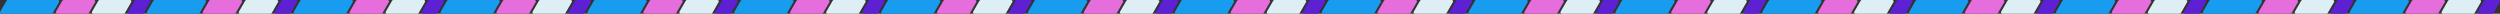
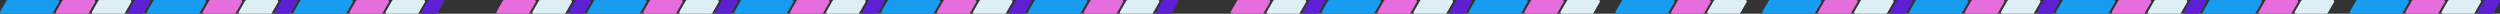
<svg xmlns="http://www.w3.org/2000/svg" xml:space="preserve" width="639.077mm" height="3.518mm" style="shape-rendering:geometricPrecision; text-rendering:geometricPrecision; image-rendering:optimizeQuality; fill-rule:evenodd; clip-rule:evenodd" viewBox="0 0 186475.22 1026.4">
  <rect x="0" y="0" width="186475.22" height="1026.4" fill="#333333" stroke="none" />
  <defs>
    <style type="text/css">  .fil0 {fill:#189CF0} .fil3 {fill:#5D20D3} .fil2 {fill:#DDEFF5} .fil1 {fill:#E56DDC}  </style>
  </defs>
  <g id="Слой_x0020_1">
    <path class="fil0" d="M577.13 0l3743.12 0c37.61,0 69.91,18.67 88.73,51.21 18.82,32.59 18.79,69.91 0,102.48l-474.3 821.5c-18.79,32.53 -51.15,51.21 -88.73,51.21l-3743.09 0c-37.61,0 -69.94,-18.67 -88.76,-51.21 -18.79,-32.59 -18.79,-69.88 0,-102.48l474.3 -821.5c18.82,-32.56 51.12,-51.21 88.73,-51.21z" />
    <path class="fil0" d="M11530.98 0l3743.12 0c37.61,0 69.91,18.67 88.73,51.21 18.82,32.59 18.79,69.91 0,102.48l-474.3 821.5c-18.79,32.53 -51.15,51.21 -88.73,51.21l-3743.09 0c-37.61,0 -69.94,-18.67 -88.76,-51.21 -18.79,-32.59 -18.79,-69.88 0,-102.48l474.3 -821.5c18.82,-32.56 51.12,-51.21 88.73,-51.21z" />
    <path class="fil0" d="M22484.84 0l3743.12 0c37.61,0 69.91,18.67 88.73,51.21 18.82,32.59 18.79,69.91 0,102.48l-474.3 821.5c-18.79,32.53 -51.15,51.21 -88.73,51.21l-3743.09 0c-37.61,0 -69.94,-18.67 -88.76,-51.21 -18.79,-32.59 -18.79,-69.88 0,-102.48l474.3 -821.5c18.82,-32.56 51.12,-51.21 88.73,-51.21z" />
-     <path class="fil0" d="M33438.69 0l3743.12 0c37.61,0 69.91,18.67 88.73,51.21 18.82,32.59 18.79,69.91 0,102.48l-474.3 821.5c-18.79,32.53 -51.15,51.21 -88.73,51.21l-3743.09 0c-37.61,0 -69.94,-18.67 -88.76,-51.21 -18.79,-32.59 -18.79,-69.88 0,-102.48l474.3 -821.5c18.82,-32.56 51.12,-51.21 88.73,-51.21z" />
    <path class="fil0" d="M44392.55 0l3743.12 0c37.61,0 69.91,18.67 88.73,51.21 18.82,32.59 18.79,69.91 0,102.48l-474.3 821.5c-18.79,32.53 -51.15,51.21 -88.73,51.21l-3743.09 0c-37.61,0 -69.94,-18.67 -88.76,-51.21 -18.79,-32.59 -18.79,-69.88 0,-102.48l474.3 -821.5c18.82,-32.56 51.12,-51.21 88.73,-51.21z" />
    <path class="fil0" d="M55346.4 0l3743.12 0c37.61,0 69.91,18.67 88.73,51.21 18.82,32.59 18.79,69.91 0,102.48l-474.3 821.5c-18.79,32.53 -51.15,51.21 -88.73,51.21l-3743.09 0c-37.61,0 -69.94,-18.67 -88.76,-51.21 -18.79,-32.59 -18.79,-69.88 0,-102.48l474.3 -821.5c18.82,-32.56 51.12,-51.21 88.73,-51.21z" />
    <path class="fil0" d="M66300.26 0l3743.12 0c37.61,0 69.91,18.67 88.73,51.21 18.82,32.59 18.79,69.91 0,102.48l-474.3 821.5c-18.79,32.53 -51.15,51.21 -88.73,51.21l-3743.09 0c-37.61,0 -69.94,-18.67 -88.76,-51.21 -18.79,-32.59 -18.79,-69.88 0,-102.48l474.3 -821.5c18.82,-32.56 51.12,-51.21 88.73,-51.21z" />
    <path class="fil0" d="M77254.11 0l3743.12 0c37.61,0 69.91,18.67 88.73,51.21 18.82,32.59 18.79,69.91 0,102.48l-474.3 821.5c-18.79,32.53 -51.15,51.21 -88.73,51.21l-3743.09 0c-37.61,0 -69.94,-18.67 -88.76,-51.21 -18.79,-32.59 -18.79,-69.88 0,-102.48l474.3 -821.5c18.82,-32.56 51.12,-51.21 88.73,-51.21z" />
-     <path class="fil0" d="M88207.97 0l3743.12 0c37.61,0 69.91,18.67 88.73,51.21 18.82,32.59 18.79,69.91 0,102.48l-474.3 821.5c-18.79,32.53 -51.15,51.21 -88.73,51.21l-3743.09 0c-37.61,0 -69.94,-18.67 -88.76,-51.21 -18.79,-32.59 -18.79,-69.88 0,-102.48l474.3 -821.5c18.82,-32.56 51.12,-51.21 88.73,-51.21z" />
    <path class="fil0" d="M99161.82 0l3743.12 0c37.61,0 69.91,18.67 88.73,51.21 18.82,32.59 18.79,69.91 0,102.48l-474.3 821.5c-18.79,32.53 -51.15,51.21 -88.73,51.21l-3743.09 0c-37.61,0 -69.94,-18.67 -88.76,-51.21 -18.79,-32.59 -18.79,-69.88 0,-102.48l474.3 -821.5c18.82,-32.56 51.12,-51.21 88.73,-51.21z" />
    <path class="fil0" d="M110115.68 0l3743.12 0c37.61,0 69.91,18.67 88.73,51.21 18.82,32.59 18.79,69.91 0,102.48l-474.3 821.5c-18.79,32.53 -51.15,51.21 -88.73,51.21l-3743.09 0c-37.61,0 -69.94,-18.67 -88.76,-51.21 -18.79,-32.59 -18.79,-69.88 0,-102.48l474.3 -821.5c18.82,-32.56 51.12,-51.21 88.73,-51.21z" />
    <path class="fil0" d="M121069.53 0l3743.12 0c37.61,0 69.91,18.67 88.73,51.21 18.82,32.59 18.79,69.91 0,102.48l-474.3 821.5c-18.79,32.53 -51.15,51.21 -88.73,51.21l-3743.09 0c-37.61,0 -69.94,-18.67 -88.76,-51.21 -18.79,-32.59 -18.79,-69.88 0,-102.48l474.3 -821.5c18.82,-32.56 51.12,-51.21 88.73,-51.21z" />
    <path class="fil0" d="M132023.39 0l3743.12 0c37.61,0 69.91,18.67 88.73,51.21 18.82,32.59 18.79,69.91 0,102.48l-474.3 821.5c-18.79,32.53 -51.15,51.21 -88.73,51.21l-3743.09 0c-37.61,0 -69.94,-18.67 -88.76,-51.21 -18.79,-32.59 -18.79,-69.88 0,-102.48l474.3 -821.5c18.82,-32.56 51.12,-51.21 88.73,-51.21z" />
    <path class="fil0" d="M142977.24 0l3743.12 0c37.61,0 69.91,18.67 88.73,51.21 18.82,32.59 18.79,69.91 0,102.48l-474.3 821.5c-18.79,32.53 -51.15,51.21 -88.73,51.21l-3743.09 0c-37.61,0 -69.94,-18.67 -88.76,-51.21 -18.79,-32.59 -18.79,-69.88 0,-102.48l474.3 -821.5c18.82,-32.56 51.12,-51.21 88.73,-51.21z" />
    <path class="fil0" d="M153931.1 0l3743.12 0c37.61,0 69.91,18.67 88.73,51.21 18.82,32.59 18.79,69.91 0,102.48l-474.3 821.5c-18.79,32.53 -51.15,51.21 -88.73,51.21l-3743.09 0c-37.61,0 -69.94,-18.67 -88.76,-51.21 -18.79,-32.59 -18.79,-69.88 0,-102.48l474.3 -821.5c18.82,-32.56 51.12,-51.21 88.73,-51.21z" />
    <path class="fil0" d="M164884.95 0l3743.12 0c37.61,0 69.91,18.67 88.73,51.21 18.82,32.59 18.79,69.91 0,102.48l-474.3 821.5c-18.79,32.53 -51.15,51.21 -88.73,51.21l-3743.09 0c-37.61,0 -69.94,-18.67 -88.76,-51.21 -18.79,-32.59 -18.79,-69.88 0,-102.48l474.3 -821.5c18.82,-32.56 51.12,-51.21 88.73,-51.21z" />
    <path class="fil0" d="M175838.81 0l3743.12 0c37.61,0 69.91,18.67 88.73,51.21 18.82,32.59 18.79,69.91 0,102.48l-474.3 821.5c-18.79,32.53 -51.15,51.21 -88.73,51.21l-3743.09 0c-37.61,0 -69.94,-18.67 -88.76,-51.21 -18.79,-32.59 -18.79,-69.88 0,-102.48l474.3 -821.5c18.82,-32.56 51.12,-51.21 88.73,-51.21z" />
    <path class="fil1" d="M4738.82 0l2271.46 0c37.61,0 69.94,18.67 88.73,51.21 18.82,32.56 18.79,69.91 0,102.48l-474.3 821.5c-18.79,32.53 -51.15,51.21 -88.73,51.21l-2271.43 0c-37.58,0 -69.91,-18.67 -88.73,-51.21 -18.79,-32.56 -18.79,-69.88 0,-102.48l474.3 -821.5c18.82,-32.56 51.09,-51.21 88.7,-51.21z" />
    <path class="fil1" d="M15692.67 0l2271.46 0c37.61,0 69.94,18.67 88.73,51.21 18.82,32.56 18.79,69.91 0,102.48l-474.3 821.5c-18.79,32.53 -51.15,51.21 -88.73,51.21l-2271.43 0c-37.58,0 -69.91,-18.67 -88.73,-51.21 -18.79,-32.56 -18.79,-69.88 0,-102.48l474.3 -821.5c18.82,-32.56 51.09,-51.21 88.7,-51.21z" />
    <path class="fil1" d="M26646.53 0l2271.46 0c37.61,0 69.94,18.67 88.73,51.21 18.82,32.56 18.79,69.91 0,102.48l-474.3 821.5c-18.79,32.53 -51.15,51.21 -88.73,51.21l-2271.43 0c-37.58,0 -69.91,-18.67 -88.73,-51.21 -18.79,-32.56 -18.79,-69.88 0,-102.48l474.3 -821.5c18.82,-32.56 51.09,-51.21 88.7,-51.21z" />
    <path class="fil1" d="M37600.38 0l2271.46 0c37.61,0 69.94,18.67 88.73,51.21 18.82,32.56 18.79,69.91 0,102.48l-474.3 821.5c-18.79,32.53 -51.15,51.21 -88.73,51.21l-2271.43 0c-37.58,0 -69.91,-18.67 -88.73,-51.21 -18.79,-32.56 -18.79,-69.88 0,-102.48l474.3 -821.5c18.82,-32.56 51.09,-51.21 88.7,-51.21z" />
    <path class="fil1" d="M48554.24 0l2271.46 0c37.61,0 69.94,18.67 88.73,51.21 18.82,32.56 18.79,69.91 0,102.48l-474.3 821.5c-18.79,32.53 -51.15,51.21 -88.73,51.21l-2271.43 0c-37.58,0 -69.91,-18.67 -88.73,-51.21 -18.79,-32.56 -18.79,-69.88 0,-102.48l474.3 -821.5c18.82,-32.56 51.09,-51.21 88.7,-51.21z" />
    <path class="fil1" d="M59508.09 0l2271.46 0c37.61,0 69.94,18.67 88.73,51.21 18.82,32.56 18.79,69.91 0,102.48l-474.3 821.5c-18.79,32.53 -51.15,51.21 -88.73,51.21l-2271.43 0c-37.58,0 -69.91,-18.67 -88.73,-51.21 -18.79,-32.56 -18.79,-69.88 0,-102.48l474.3 -821.5c18.82,-32.56 51.09,-51.21 88.7,-51.21z" />
    <path class="fil1" d="M70461.95 0l2271.46 0c37.61,0 69.94,18.67 88.73,51.21 18.82,32.56 18.79,69.91 0,102.48l-474.3 821.5c-18.79,32.53 -51.15,51.21 -88.73,51.21l-2271.43 0c-37.58,0 -69.91,-18.67 -88.73,-51.21 -18.79,-32.56 -18.79,-69.88 0,-102.48l474.3 -821.5c18.82,-32.56 51.09,-51.21 88.7,-51.21z" />
    <path class="fil1" d="M81415.8 0l2271.46 0c37.61,0 69.94,18.67 88.73,51.21 18.82,32.56 18.79,69.91 0,102.48l-474.3 821.5c-18.79,32.53 -51.15,51.21 -88.73,51.21l-2271.43 0c-37.58,0 -69.91,-18.67 -88.73,-51.21 -18.79,-32.56 -18.79,-69.88 0,-102.48l474.3 -821.5c18.82,-32.56 51.09,-51.21 88.7,-51.21z" />
    <path class="fil1" d="M92369.66 0l2271.46 0c37.61,0 69.94,18.67 88.73,51.21 18.82,32.56 18.79,69.91 0,102.48l-474.3 821.5c-18.79,32.53 -51.15,51.21 -88.73,51.21l-2271.43 0c-37.58,0 -69.91,-18.67 -88.73,-51.21 -18.79,-32.56 -18.79,-69.88 0,-102.48l474.3 -821.5c18.82,-32.56 51.09,-51.21 88.7,-51.21z" />
    <path class="fil1" d="M103323.51 0l2271.46 0c37.61,0 69.94,18.67 88.73,51.21 18.82,32.56 18.79,69.91 0,102.48l-474.3 821.5c-18.79,32.53 -51.15,51.21 -88.73,51.21l-2271.43 0c-37.58,0 -69.91,-18.67 -88.73,-51.21 -18.79,-32.56 -18.79,-69.88 0,-102.48l474.3 -821.5c18.82,-32.56 51.09,-51.21 88.7,-51.21z" />
    <path class="fil1" d="M114277.37 0l2271.46 0c37.61,0 69.94,18.67 88.73,51.21 18.82,32.56 18.79,69.91 0,102.48l-474.3 821.5c-18.79,32.53 -51.15,51.21 -88.73,51.21l-2271.43 0c-37.58,0 -69.91,-18.67 -88.73,-51.21 -18.79,-32.56 -18.79,-69.88 0,-102.48l474.3 -821.5c18.82,-32.56 51.09,-51.21 88.7,-51.21z" />
    <path class="fil1" d="M125231.22 0l2271.46 0c37.61,0 69.94,18.67 88.73,51.21 18.82,32.56 18.79,69.91 0,102.48l-474.3 821.5c-18.79,32.53 -51.15,51.21 -88.73,51.21l-2271.43 0c-37.58,0 -69.91,-18.67 -88.73,-51.21 -18.79,-32.56 -18.79,-69.88 0,-102.48l474.3 -821.5c18.82,-32.56 51.09,-51.21 88.7,-51.21z" />
    <path class="fil1" d="M136185.08 0l2271.46 0c37.61,0 69.94,18.67 88.73,51.21 18.82,32.56 18.79,69.91 0,102.48l-474.3 821.5c-18.79,32.53 -51.15,51.21 -88.73,51.21l-2271.43 0c-37.58,0 -69.91,-18.67 -88.73,-51.21 -18.79,-32.56 -18.79,-69.88 0,-102.48l474.3 -821.5c18.82,-32.56 51.09,-51.21 88.7,-51.21z" />
    <path class="fil1" d="M147138.93 0l2271.46 0c37.61,0 69.94,18.67 88.73,51.21 18.82,32.56 18.79,69.91 0,102.48l-474.3 821.5c-18.79,32.53 -51.15,51.21 -88.73,51.21l-2271.43 0c-37.58,0 -69.91,-18.67 -88.73,-51.21 -18.79,-32.56 -18.79,-69.88 0,-102.48l474.3 -821.5c18.82,-32.56 51.09,-51.21 88.7,-51.21z" />
    <path class="fil1" d="M158092.79 0l2271.46 0c37.61,0 69.94,18.67 88.73,51.21 18.82,32.56 18.79,69.91 0,102.48l-474.3 821.5c-18.79,32.53 -51.15,51.21 -88.73,51.21l-2271.43 0c-37.58,0 -69.91,-18.67 -88.73,-51.21 -18.79,-32.56 -18.79,-69.88 0,-102.48l474.3 -821.5c18.82,-32.56 51.09,-51.21 88.7,-51.21z" />
-     <path class="fil1" d="M169046.64 0l2271.46 0c37.61,0 69.94,18.67 88.73,51.21 18.82,32.56 18.79,69.91 0,102.48l-474.3 821.5c-18.79,32.53 -51.15,51.21 -88.73,51.21l-2271.43 0c-37.58,0 -69.91,-18.67 -88.73,-51.21 -18.79,-32.56 -18.79,-69.88 0,-102.48l474.3 -821.5c18.82,-32.56 51.09,-51.21 88.7,-51.21z" />
+     <path class="fil1" d="M169046.64 0l2271.46 0c37.61,0 69.94,18.67 88.73,51.21 18.82,32.56 18.79,69.91 0,102.48l-474.3 821.5c-18.79,32.53 -51.15,51.21 -88.73,51.21l-2271.43 0c-37.58,0 -69.91,-18.67 -88.73,-51.21 -18.79,-32.56 -18.79,-69.88 0,-102.48l474.3 -821.5c18.82,-32.56 51.09,-51.21 88.7,-51.21" />
    <path class="fil1" d="M180000.5 0l2271.46 0c37.61,0 69.94,18.67 88.73,51.21 18.82,32.56 18.79,69.91 0,102.48l-474.3 821.5c-18.79,32.53 -51.15,51.21 -88.73,51.21l-2271.43 0c-37.58,0 -69.91,-18.67 -88.73,-51.21 -18.79,-32.56 -18.79,-69.88 0,-102.48l474.3 -821.5c18.82,-32.56 51.09,-51.21 88.7,-51.21z" />
    <path class="fil2" d="M7428.9 0l2271.43 0c37.64,0 69.94,18.67 88.76,51.21 18.79,32.56 18.79,69.91 0,102.48l-474.3 821.5c-18.79,32.53 -51.15,51.21 -88.73,51.21l-2271.43 0c-37.58,0 -69.94,-18.67 -88.76,-51.21 -18.79,-32.56 -18.79,-69.88 0,-102.48l474.3 -821.5c18.82,-32.56 51.12,-51.21 88.73,-51.21z" />
    <path class="fil2" d="M18382.76 0l2271.43 0c37.64,0 69.94,18.67 88.76,51.21 18.79,32.56 18.79,69.91 0,102.48l-474.3 821.5c-18.79,32.53 -51.15,51.21 -88.73,51.21l-2271.43 0c-37.58,0 -69.94,-18.67 -88.76,-51.21 -18.79,-32.56 -18.79,-69.88 0,-102.48l474.3 -821.5c18.82,-32.56 51.12,-51.21 88.73,-51.21z" />
    <path class="fil2" d="M29336.61 0l2271.43 0c37.64,0 69.94,18.67 88.76,51.21 18.79,32.56 18.79,69.91 0,102.48l-474.3 821.5c-18.79,32.53 -51.15,51.21 -88.73,51.21l-2271.43 0c-37.58,0 -69.94,-18.67 -88.76,-51.21 -18.79,-32.56 -18.79,-69.88 0,-102.48l474.3 -821.5c18.82,-32.56 51.12,-51.21 88.73,-51.21z" />
    <path class="fil2" d="M40290.47 0l2271.43 0c37.64,0 69.94,18.67 88.76,51.21 18.79,32.56 18.79,69.91 0,102.48l-474.3 821.5c-18.79,32.53 -51.15,51.21 -88.73,51.21l-2271.43 0c-37.58,0 -69.94,-18.67 -88.76,-51.21 -18.79,-32.56 -18.79,-69.88 0,-102.48l474.3 -821.5c18.82,-32.56 51.12,-51.21 88.73,-51.21z" />
    <path class="fil2" d="M51244.32 0l2271.43 0c37.64,0 69.94,18.67 88.76,51.21 18.79,32.56 18.79,69.91 0,102.48l-474.3 821.5c-18.79,32.53 -51.15,51.21 -88.73,51.21l-2271.43 0c-37.58,0 -69.94,-18.67 -88.76,-51.21 -18.79,-32.56 -18.79,-69.88 0,-102.48l474.3 -821.5c18.82,-32.56 51.12,-51.21 88.73,-51.21z" />
    <path class="fil2" d="M62198.18 0l2271.43 0c37.64,0 69.94,18.67 88.76,51.21 18.79,32.56 18.79,69.91 0,102.48l-474.3 821.5c-18.79,32.53 -51.15,51.21 -88.73,51.21l-2271.43 0c-37.58,0 -69.94,-18.67 -88.76,-51.21 -18.79,-32.56 -18.79,-69.88 0,-102.48l474.3 -821.5c18.82,-32.56 51.12,-51.21 88.73,-51.21z" />
    <path class="fil2" d="M73152.03 0l2271.43 0c37.64,0 69.94,18.67 88.76,51.21 18.79,32.56 18.79,69.91 0,102.48l-474.3 821.5c-18.79,32.53 -51.15,51.21 -88.73,51.21l-2271.43 0c-37.58,0 -69.94,-18.67 -88.76,-51.21 -18.79,-32.56 -18.79,-69.88 0,-102.48l474.3 -821.5c18.82,-32.56 51.12,-51.21 88.73,-51.21z" />
    <path class="fil2" d="M84105.89 0l2271.43 0c37.64,0 69.94,18.67 88.76,51.21 18.79,32.56 18.79,69.91 0,102.48l-474.3 821.5c-18.79,32.53 -51.15,51.21 -88.73,51.21l-2271.43 0c-37.58,0 -69.94,-18.67 -88.76,-51.21 -18.79,-32.56 -18.79,-69.88 0,-102.48l474.3 -821.5c18.82,-32.56 51.12,-51.21 88.73,-51.21z" />
    <path class="fil2" d="M95059.74 0l2271.43 0c37.64,0 69.94,18.67 88.76,51.21 18.79,32.56 18.79,69.91 0,102.48l-474.3 821.5c-18.79,32.53 -51.15,51.21 -88.73,51.21l-2271.43 0c-37.58,0 -69.94,-18.67 -88.76,-51.21 -18.79,-32.56 -18.79,-69.88 0,-102.48l474.3 -821.5c18.82,-32.56 51.12,-51.21 88.73,-51.21z" />
    <path class="fil2" d="M106013.6 0l2271.43 0c37.64,0 69.94,18.67 88.76,51.21 18.79,32.56 18.79,69.91 0,102.48l-474.3 821.5c-18.79,32.53 -51.15,51.21 -88.73,51.21l-2271.43 0c-37.58,0 -69.94,-18.67 -88.76,-51.21 -18.79,-32.56 -18.79,-69.88 0,-102.48l474.3 -821.5c18.82,-32.56 51.12,-51.21 88.73,-51.21z" />
    <path class="fil2" d="M116967.45 0l2271.43 0c37.64,0 69.94,18.67 88.76,51.21 18.79,32.56 18.79,69.91 0,102.48l-474.3 821.5c-18.79,32.53 -51.15,51.21 -88.73,51.21l-2271.43 0c-37.58,0 -69.94,-18.67 -88.76,-51.21 -18.79,-32.56 -18.79,-69.88 0,-102.48l474.3 -821.5c18.82,-32.56 51.12,-51.21 88.73,-51.21z" />
    <path class="fil2" d="M127921.31 0l2271.43 0c37.64,0 69.94,18.67 88.76,51.21 18.79,32.56 18.79,69.91 0,102.48l-474.3 821.5c-18.79,32.53 -51.15,51.21 -88.73,51.21l-2271.43 0c-37.58,0 -69.94,-18.67 -88.76,-51.21 -18.79,-32.56 -18.79,-69.88 0,-102.48l474.3 -821.5c18.82,-32.56 51.12,-51.21 88.73,-51.21z" />
    <path class="fil2" d="M138875.16 0l2271.43 0c37.64,0 69.94,18.67 88.76,51.21 18.79,32.56 18.79,69.91 0,102.48l-474.3 821.5c-18.79,32.53 -51.15,51.21 -88.73,51.21l-2271.43 0c-37.58,0 -69.94,-18.67 -88.76,-51.21 -18.79,-32.56 -18.79,-69.88 0,-102.48l474.3 -821.5c18.82,-32.56 51.12,-51.21 88.73,-51.21z" />
    <path class="fil2" d="M149829.02 0l2271.43 0c37.64,0 69.94,18.67 88.76,51.21 18.79,32.56 18.79,69.91 0,102.48l-474.3 821.5c-18.79,32.53 -51.15,51.21 -88.73,51.21l-2271.43 0c-37.58,0 -69.94,-18.67 -88.76,-51.21 -18.79,-32.56 -18.79,-69.88 0,-102.48l474.3 -821.5c18.82,-32.56 51.12,-51.21 88.73,-51.21z" />
    <path class="fil2" d="M160782.87 0l2271.43 0c37.64,0 69.94,18.67 88.76,51.21 18.79,32.56 18.79,69.91 0,102.48l-474.3 821.5c-18.79,32.53 -51.15,51.21 -88.73,51.21l-2271.43 0c-37.58,0 -69.94,-18.67 -88.76,-51.21 -18.79,-32.56 -18.79,-69.88 0,-102.48l474.3 -821.5c18.82,-32.56 51.12,-51.21 88.73,-51.21z" />
    <path class="fil2" d="M171736.73 0l2271.43 0c37.64,0 69.94,18.67 88.76,51.21 18.79,32.56 18.79,69.91 0,102.48l-474.3 821.5c-18.79,32.53 -51.15,51.21 -88.73,51.21l-2271.43 0c-37.58,0 -69.94,-18.67 -88.76,-51.21 -18.79,-32.56 -18.79,-69.88 0,-102.48l474.3 -821.5c18.82,-32.56 51.12,-51.21 88.73,-51.21z" />
    <path class="fil2" d="M182690.58 0l2271.43 0c37.64,0 69.94,18.67 88.76,51.21 18.79,32.56 18.79,69.91 0,102.48l-474.3 821.5c-18.79,32.53 -51.15,51.21 -88.73,51.21l-2271.43 0c-37.58,0 -69.94,-18.67 -88.76,-51.21 -18.79,-32.56 -18.79,-69.88 0,-102.48l474.3 -821.5c18.82,-32.56 51.12,-51.21 88.73,-51.21z" />
    <path class="fil3" d="M10118.96 0l993.39 0c37.64,0 69.94,18.67 88.76,51.21 18.79,32.56 18.79,69.94 0,102.48l-474.3 821.5c-18.79,32.53 -51.15,51.21 -88.73,51.21l-993.39 0c-37.58,0 -69.94,-18.67 -88.76,-51.21 -18.79,-32.56 -18.79,-69.88 0,-102.48l474.3 -821.5c18.82,-32.56 51.12,-51.21 88.73,-51.21z" />
    <path class="fil3" d="M21072.82 0l993.39 0c37.64,0 69.94,18.67 88.76,51.21 18.79,32.56 18.79,69.94 0,102.48l-474.3 821.5c-18.79,32.53 -51.15,51.21 -88.73,51.21l-993.39 0c-37.58,0 -69.94,-18.67 -88.76,-51.21 -18.79,-32.56 -18.79,-69.88 0,-102.48l474.3 -821.5c18.82,-32.56 51.12,-51.21 88.73,-51.21z" />
    <path class="fil3" d="M32026.67 0l993.39 0c37.64,0 69.94,18.67 88.76,51.21 18.79,32.56 18.79,69.94 0,102.48l-474.3 821.5c-18.79,32.53 -51.15,51.21 -88.73,51.21l-993.39 0c-37.58,0 -69.94,-18.67 -88.76,-51.21 -18.79,-32.56 -18.79,-69.88 0,-102.48l474.3 -821.5c18.82,-32.56 51.12,-51.21 88.73,-51.21z" />
    <path class="fil3" d="M42980.53 0l993.39 0c37.64,0 69.94,18.67 88.76,51.21 18.79,32.56 18.79,69.94 0,102.48l-474.3 821.5c-18.79,32.53 -51.15,51.21 -88.73,51.21l-993.39 0c-37.58,0 -69.94,-18.67 -88.76,-51.21 -18.79,-32.56 -18.79,-69.88 0,-102.48l474.3 -821.5c18.82,-32.56 51.12,-51.21 88.73,-51.21z" />
    <path class="fil3" d="M53934.38 0l993.39 0c37.64,0 69.94,18.67 88.76,51.21 18.79,32.56 18.79,69.94 0,102.48l-474.3 821.5c-18.79,32.53 -51.15,51.21 -88.73,51.21l-993.39 0c-37.58,0 -69.94,-18.67 -88.76,-51.21 -18.79,-32.56 -18.79,-69.88 0,-102.48l474.3 -821.5c18.82,-32.56 51.12,-51.21 88.73,-51.21z" />
    <path class="fil3" d="M64888.24 0l993.39 0c37.64,0 69.94,18.67 88.76,51.21 18.79,32.56 18.79,69.94 0,102.48l-474.3 821.5c-18.79,32.53 -51.15,51.21 -88.73,51.21l-993.39 0c-37.58,0 -69.94,-18.67 -88.76,-51.21 -18.79,-32.56 -18.79,-69.88 0,-102.48l474.3 -821.5c18.82,-32.56 51.12,-51.21 88.73,-51.21z" />
    <path class="fil3" d="M75842.09 0l993.39 0c37.64,0 69.94,18.67 88.76,51.21 18.79,32.56 18.79,69.94 0,102.48l-474.3 821.5c-18.79,32.53 -51.15,51.21 -88.73,51.21l-993.39 0c-37.58,0 -69.94,-18.67 -88.76,-51.21 -18.79,-32.56 -18.79,-69.88 0,-102.48l474.3 -821.5c18.82,-32.56 51.12,-51.21 88.73,-51.21z" />
    <path class="fil3" d="M86795.94 0l993.39 0c37.64,0 69.94,18.67 88.76,51.21 18.79,32.56 18.79,69.94 0,102.48l-474.3 821.5c-18.79,32.53 -51.15,51.21 -88.73,51.21l-993.39 0c-37.58,0 -69.94,-18.67 -88.76,-51.21 -18.79,-32.56 -18.79,-69.88 0,-102.48l474.3 -821.5c18.82,-32.56 51.12,-51.21 88.73,-51.21z" />
    <path class="fil3" d="M97749.8 0l993.39 0c37.64,0 69.94,18.67 88.76,51.21 18.79,32.56 18.79,69.94 0,102.48l-474.3 821.5c-18.79,32.53 -51.15,51.21 -88.73,51.21l-993.39 0c-37.58,0 -69.94,-18.67 -88.76,-51.21 -18.79,-32.56 -18.79,-69.88 0,-102.48l474.3 -821.5c18.82,-32.56 51.12,-51.21 88.73,-51.21z" />
    <path class="fil3" d="M108703.65 0l993.39 0c37.64,0 69.94,18.67 88.76,51.21 18.79,32.56 18.79,69.94 0,102.48l-474.3 821.5c-18.79,32.53 -51.15,51.21 -88.73,51.21l-993.39 0c-37.58,0 -69.94,-18.67 -88.76,-51.21 -18.79,-32.56 -18.79,-69.88 0,-102.48l474.3 -821.5c18.82,-32.56 51.12,-51.21 88.73,-51.21z" />
-     <path class="fil3" d="M119657.51 0l993.39 0c37.64,0 69.94,18.67 88.76,51.21 18.79,32.56 18.79,69.94 0,102.48l-474.3 821.5c-18.79,32.53 -51.15,51.21 -88.73,51.21l-993.39 0c-37.58,0 -69.94,-18.67 -88.76,-51.21 -18.79,-32.56 -18.79,-69.88 0,-102.48l474.3 -821.5c18.82,-32.56 51.12,-51.21 88.73,-51.21z" />
-     <path class="fil3" d="M130611.36 0l993.39 0c37.64,0 69.94,18.67 88.76,51.21 18.79,32.56 18.79,69.94 0,102.48l-474.3 821.5c-18.79,32.53 -51.15,51.21 -88.73,51.21l-993.39 0c-37.58,0 -69.94,-18.67 -88.76,-51.21 -18.79,-32.56 -18.79,-69.88 0,-102.48l474.3 -821.5c18.82,-32.56 51.12,-51.21 88.73,-51.21z" />
    <path class="fil3" d="M141565.22 0l993.39 0c37.64,0 69.94,18.67 88.76,51.21 18.79,32.56 18.79,69.94 0,102.48l-474.3 821.5c-18.79,32.53 -51.15,51.21 -88.73,51.21l-993.39 0c-37.58,0 -69.94,-18.67 -88.76,-51.21 -18.79,-32.56 -18.79,-69.88 0,-102.48l474.3 -821.5c18.82,-32.56 51.12,-51.21 88.73,-51.21z" />
    <path class="fil3" d="M152519.07 0l993.39 0c37.64,0 69.94,18.67 88.76,51.21 18.79,32.56 18.79,69.94 0,102.48l-474.3 821.5c-18.79,32.53 -51.15,51.21 -88.73,51.21l-993.39 0c-37.58,0 -69.94,-18.67 -88.76,-51.21 -18.79,-32.56 -18.79,-69.88 0,-102.48l474.3 -821.5c18.82,-32.56 51.12,-51.21 88.73,-51.21z" />
    <path class="fil3" d="M163472.93 0l993.39 0c37.64,0 69.94,18.67 88.76,51.21 18.79,32.56 18.79,69.94 0,102.48l-474.3 821.5c-18.79,32.53 -51.15,51.21 -88.73,51.21l-993.39 0c-37.58,0 -69.94,-18.67 -88.76,-51.21 -18.79,-32.56 -18.79,-69.88 0,-102.48l474.3 -821.5c18.82,-32.56 51.12,-51.21 88.73,-51.21z" />
-     <path class="fil3" d="M174426.78 0l993.39 0c37.64,0 69.94,18.67 88.76,51.21 18.79,32.56 18.79,69.94 0,102.48l-474.3 821.5c-18.79,32.53 -51.15,51.21 -88.73,51.21l-993.39 0c-37.58,0 -69.94,-18.67 -88.76,-51.21 -18.79,-32.56 -18.79,-69.88 0,-102.48l474.3 -821.5c18.82,-32.56 51.12,-51.21 88.73,-51.21z" />
    <path class="fil3" d="M185378.98 0l993.39 0c37.64,0 69.94,18.67 88.76,51.21 18.79,32.56 18.79,69.94 0,102.48l-474.3 821.5c-18.79,32.53 -51.15,51.21 -88.73,51.21l-993.39 0c-37.58,0 -69.94,-18.67 -88.76,-51.21 -18.79,-32.56 -18.79,-69.88 0,-102.48l474.3 -821.5c18.82,-32.56 51.12,-51.21 88.73,-51.21z" />
  </g>
</svg>